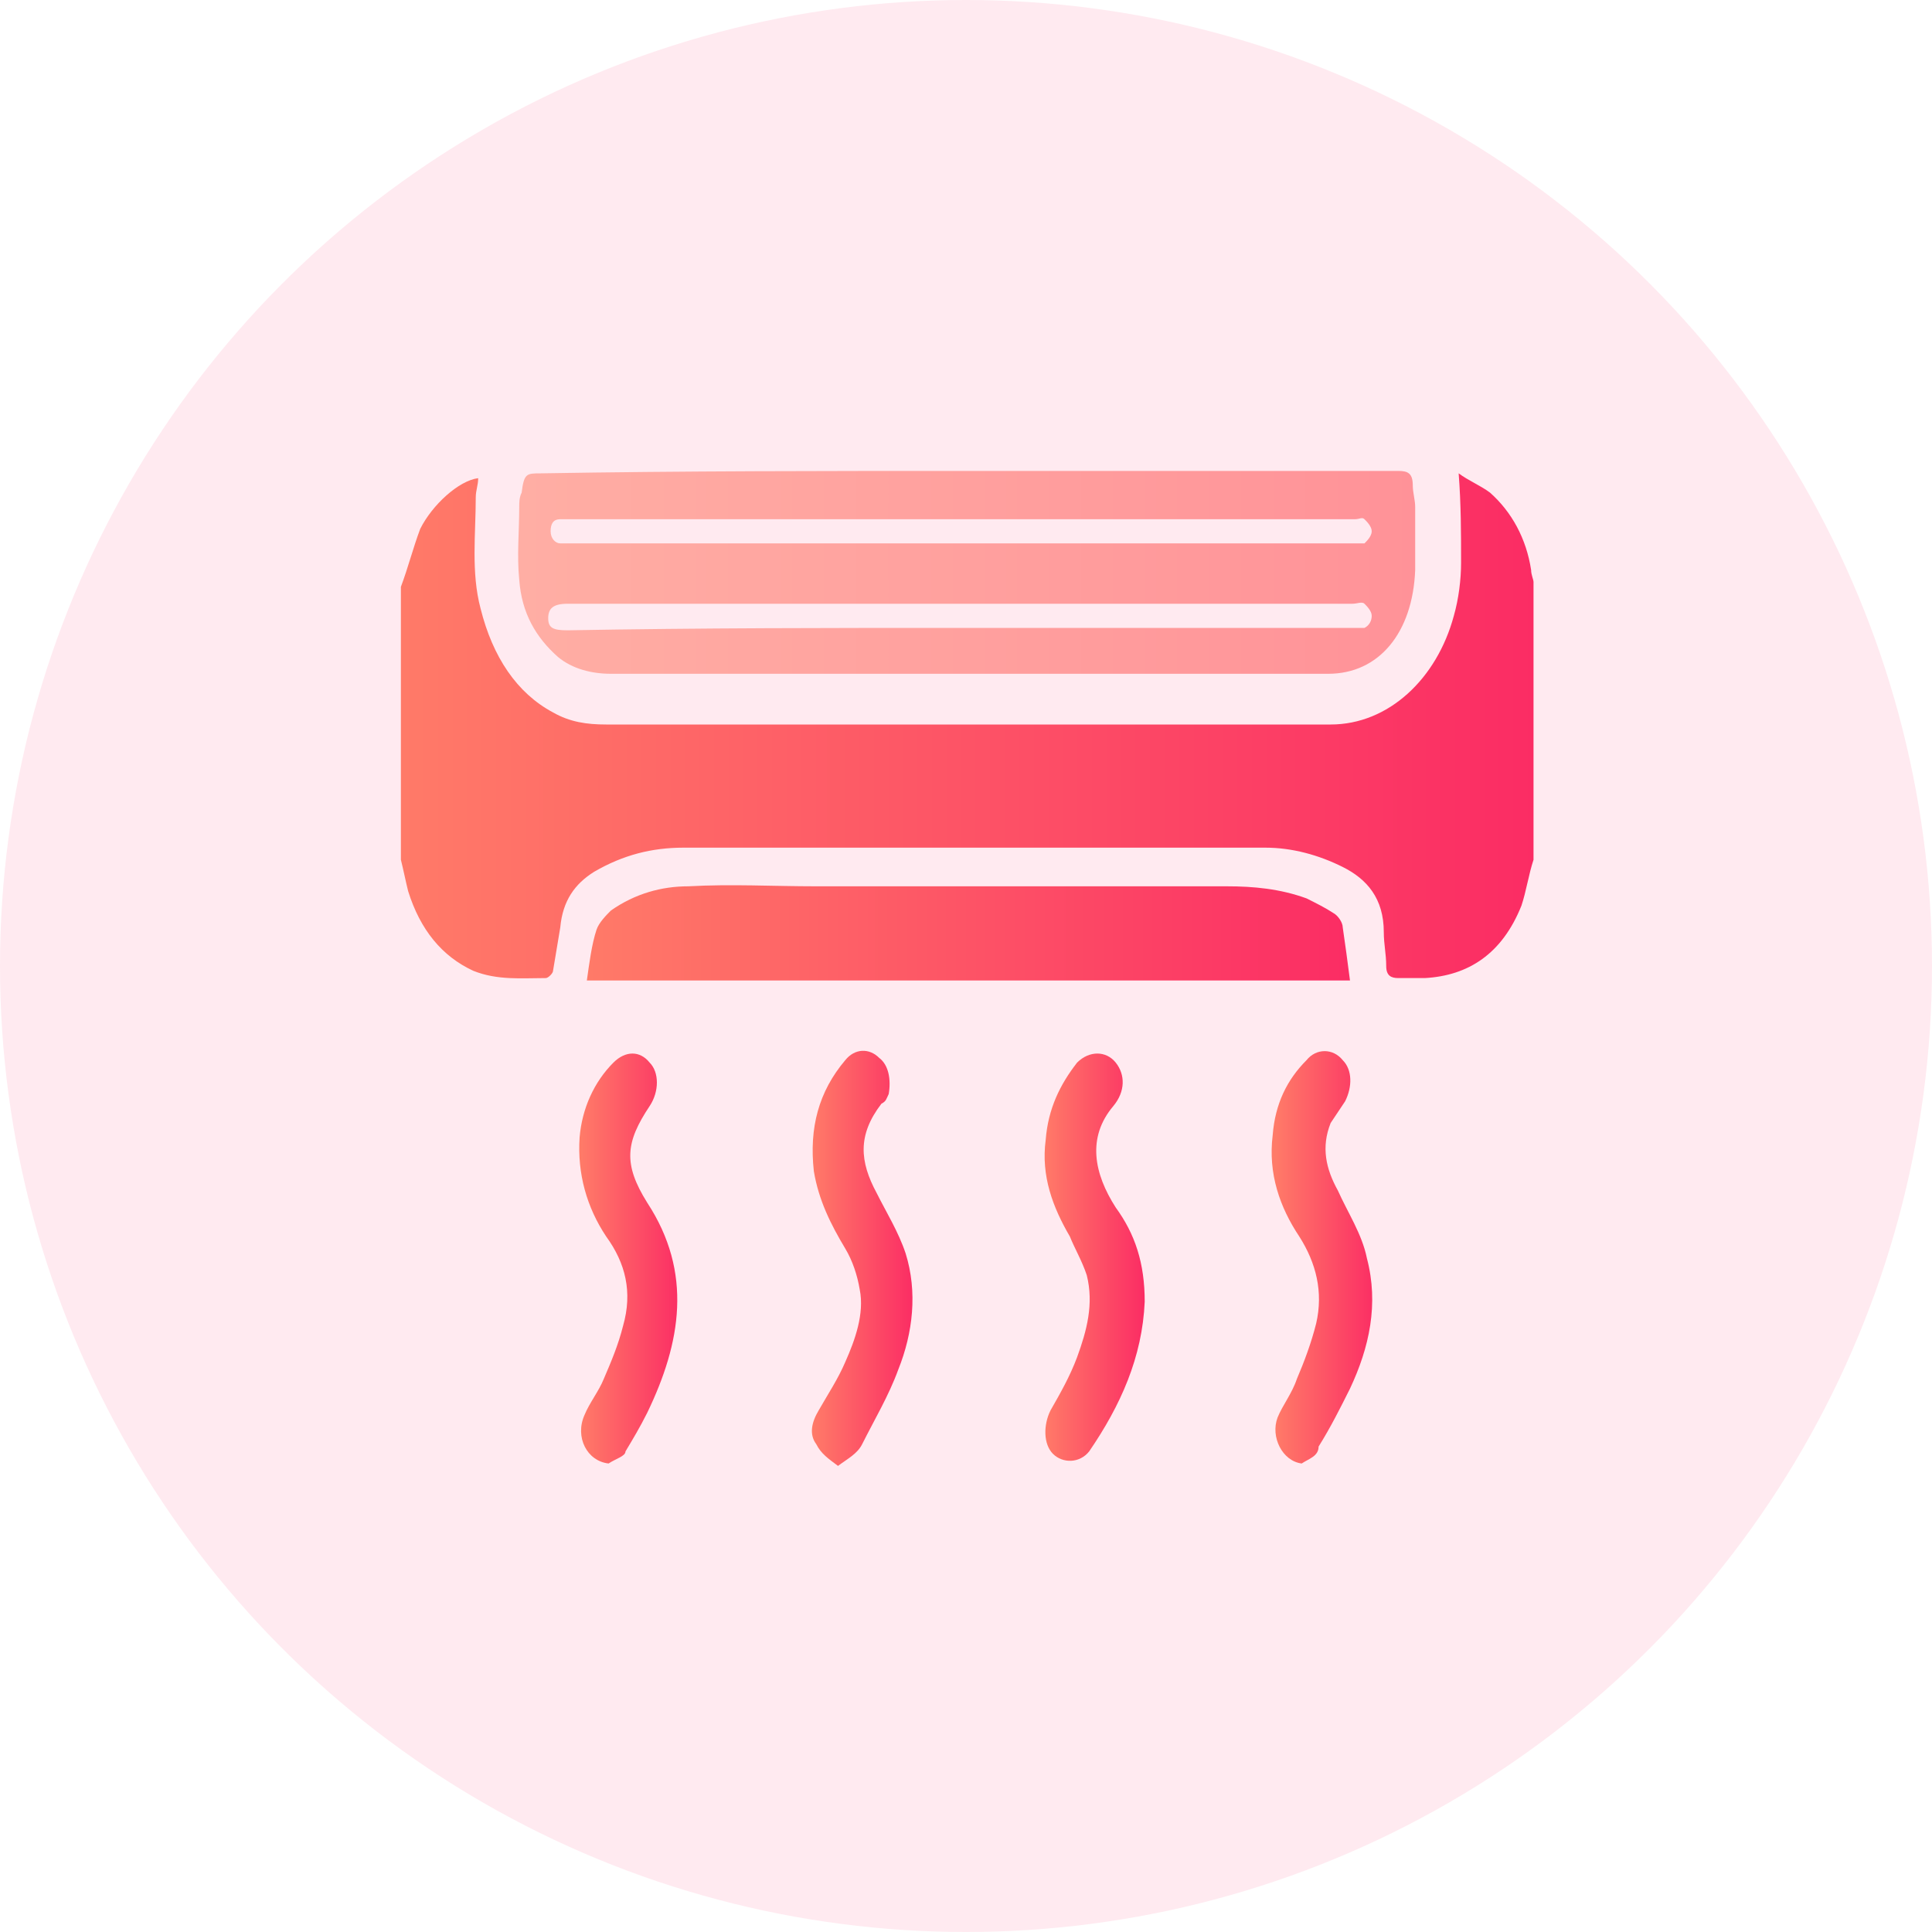
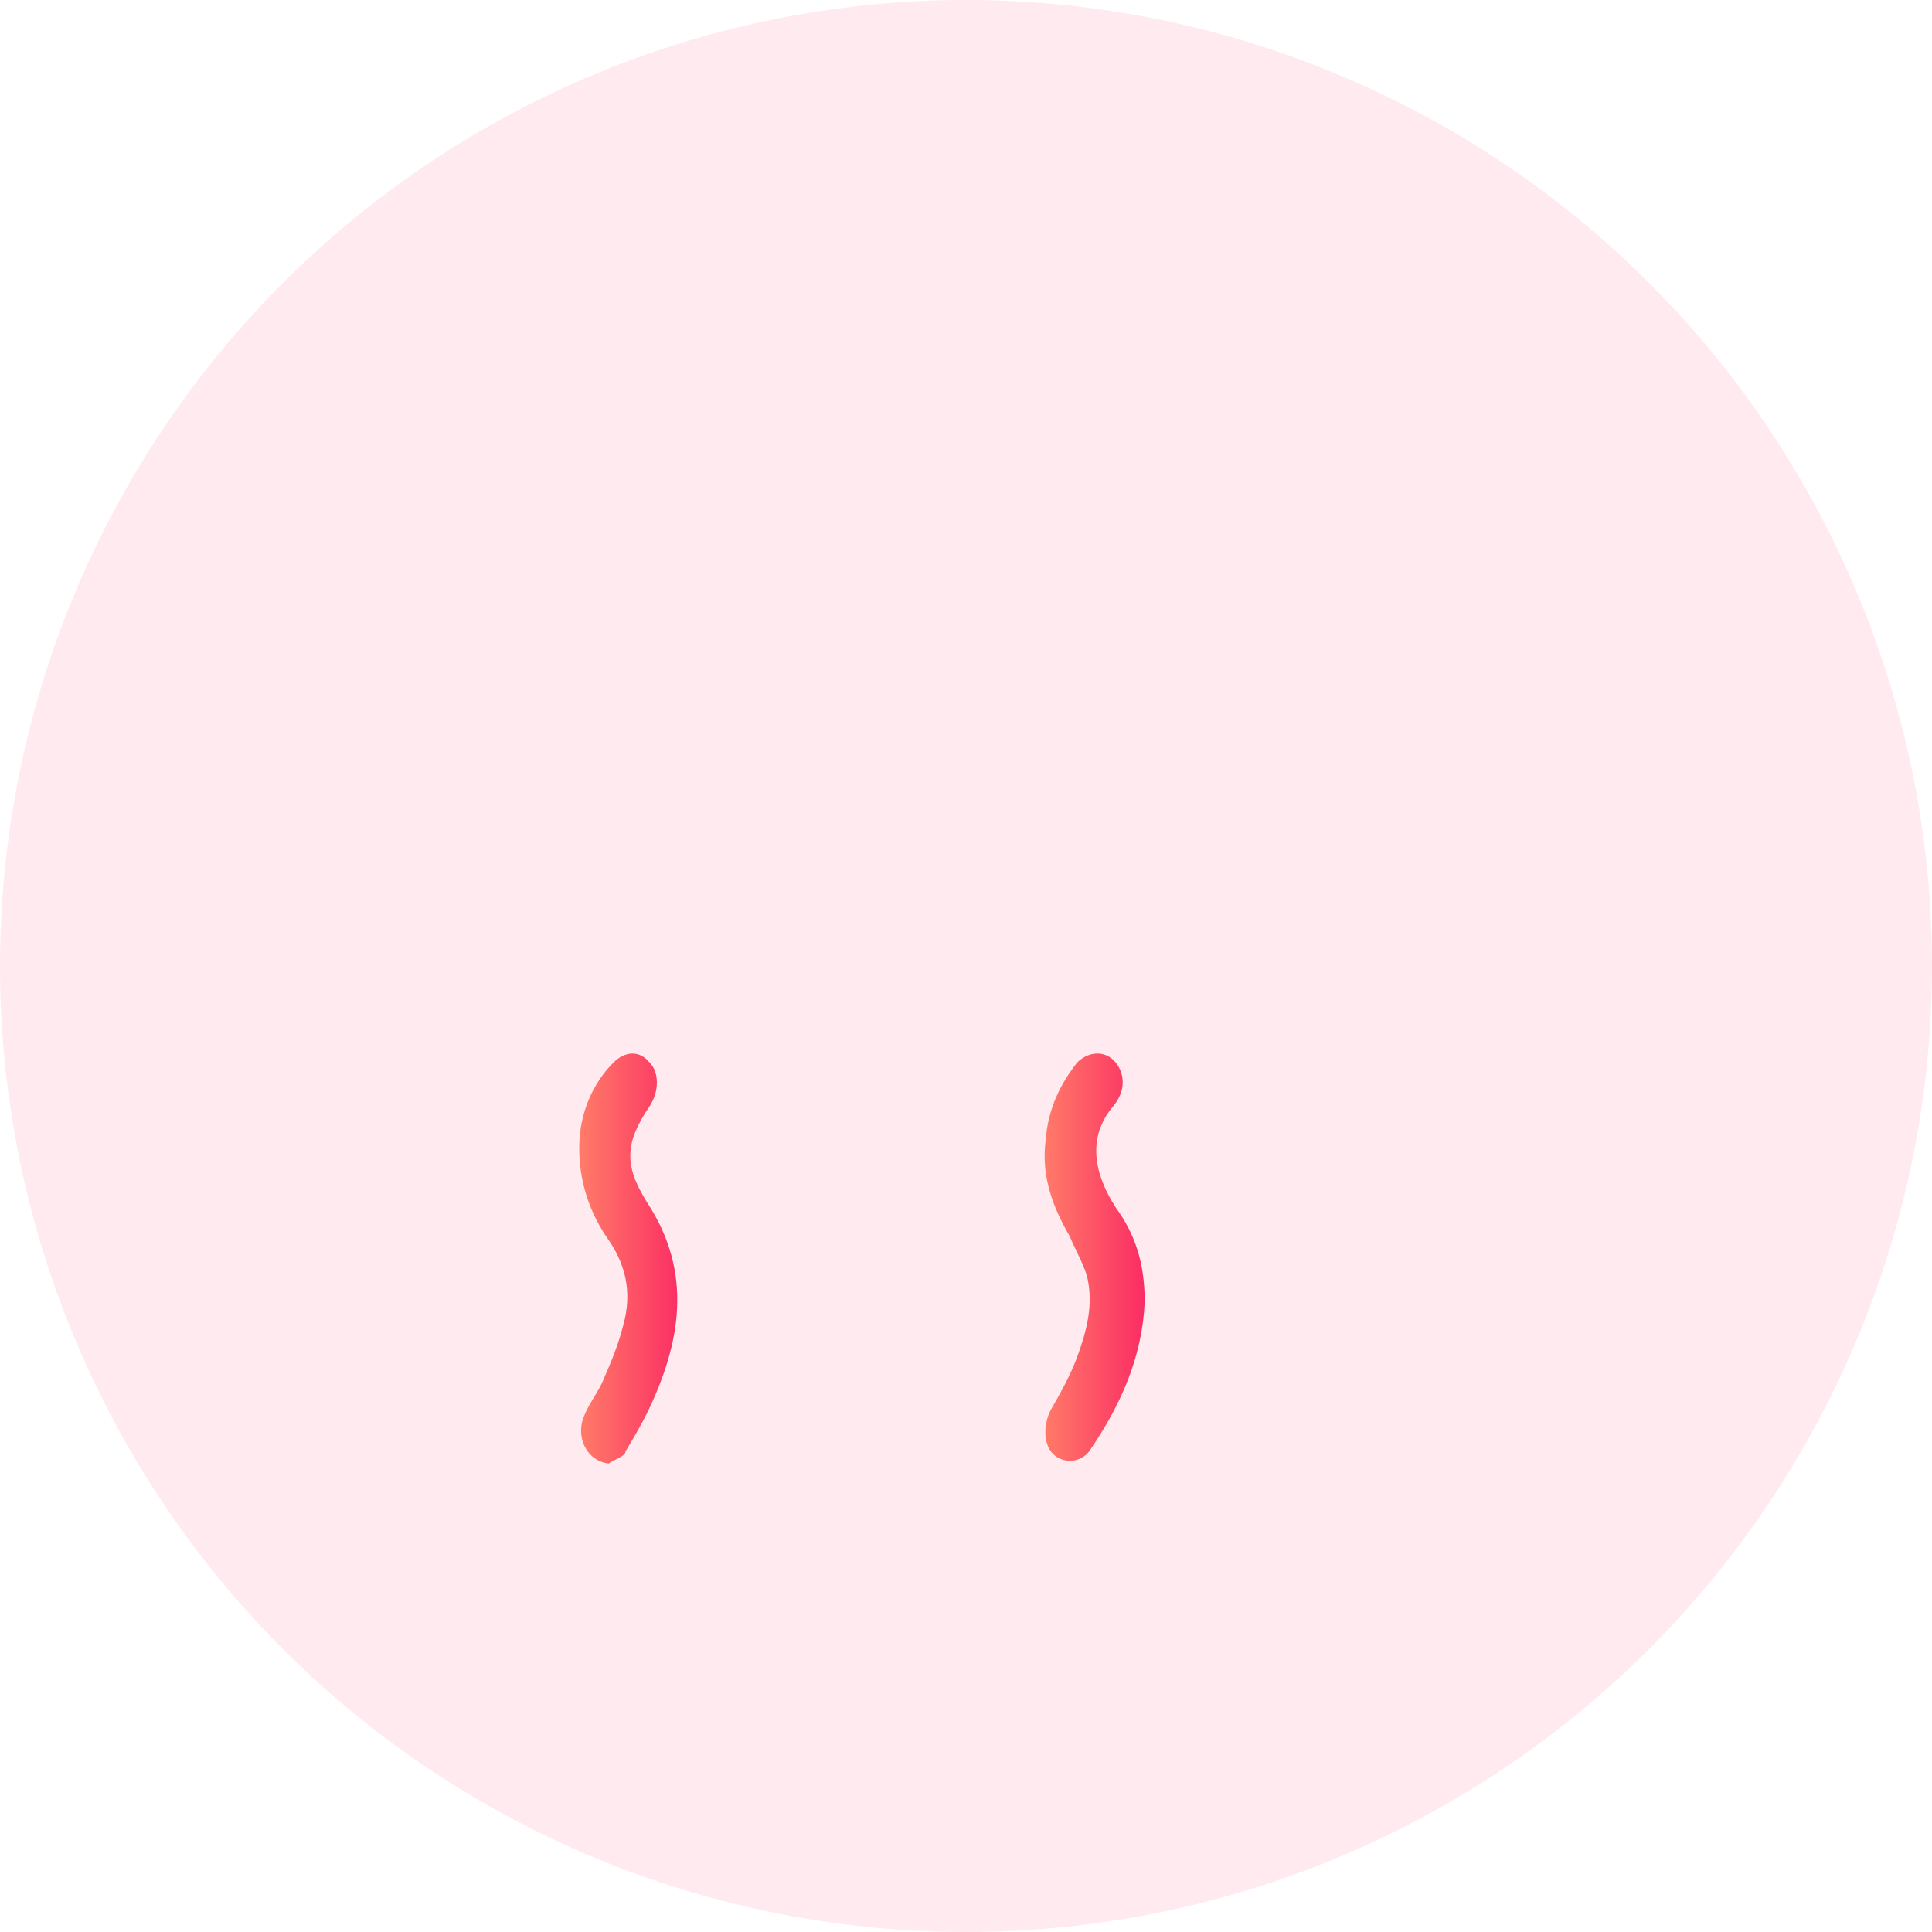
<svg xmlns="http://www.w3.org/2000/svg" version="1.1" id="Layer_1" x="0px" y="0px" viewBox="0 0 80 80" style="enable-background:new 0 0 80 80;" xml:space="preserve">
  <style type="text/css">
	.st0{opacity:0.1;fill:#FB2C64;enable-background:new    ;}
	.st1{fill:url(#SVGID_1_);}
	.st2{fill:url(#SVGID_00000131337687878487855870000012749312908582127758_);}
	.st3{fill:url(#SVGID_00000142143361368260909950000003947045724424555418_);}
	.st4{fill:url(#SVGID_00000033370343911479128340000004097680307405726342_);}
	.st5{fill:url(#SVGID_00000119118319459119696740000009476849079410537389_);}
	.st6{fill:url(#SVGID_00000085933993158329971070000003800810542494387124_);}
	.st7{fill:url(#SVGID_00000161597422828002197270000010840874563642256259_);}
</style>
  <circle class="st0" cx="40" cy="40" r="40" />
  <g>
    <linearGradient id="SVGID_1_" gradientUnits="userSpaceOnUse" x1="16.637" y1="30.196" x2="63.561" y2="30.196">
      <stop offset="0" style="stop-color:#FF7A68" />
      <stop offset="1" style="stop-color:#FB2C64" />
    </linearGradient>
-     <path class="st1" d="M16.6,24.3c0.3-0.8,0.5-1.6,0.8-2.4c0.5-1,1.6-2,2.4-2.1c0,0.3-0.1,0.5-0.1,0.8c0,1.5-0.2,3.1,0.2,4.6   c0.5,2,1.5,3.5,3,4.3c0.7,0.4,1.4,0.5,2.2,0.5c10,0,20,0,30,0c2.4,0,4.4-1.9,5.1-4.5c0.2-0.7,0.3-1.5,0.3-2.2c0-1.2,0-2.4-0.1-3.7   c0.4,0.3,0.9,0.5,1.3,0.8c0.9,0.8,1.5,1.9,1.7,3.2c0,0.2,0.1,0.4,0.1,0.5c0,3.8,0,7.6,0,11.5c-0.2,0.6-0.3,1.3-0.5,1.9   c-0.8,2-2.2,2.9-4,3c-0.4,0-0.8,0-1.1,0c-0.3,0-0.5-0.1-0.5-0.5c0-0.5-0.1-0.9-0.1-1.4c0-1.4-0.7-2.2-1.7-2.7   c-1-0.5-2.1-0.8-3.2-0.8c-8,0-16,0-24.1,0c-1.3,0-2.5,0.3-3.7,1c-0.8,0.5-1.3,1.2-1.4,2.3c-0.1,0.6-0.2,1.2-0.3,1.8   c0,0.1-0.2,0.3-0.3,0.3c-1,0-2,0.1-3-0.3c-1.3-0.6-2.2-1.7-2.7-3.3c-0.1-0.4-0.2-0.9-0.3-1.3C16.6,31.9,16.6,28.1,16.6,24.3z" />
    <linearGradient id="SVGID_00000138545243559893033550000014357642188733773732_" gradientUnits="userSpaceOnUse" x1="24.345" y1="38.648" x2="56.054" y2="38.648">
      <stop offset="0" style="stop-color:#FF7A68" />
      <stop offset="1" style="stop-color:#FB2C64" />
    </linearGradient>
-     <path style="fill:url(#SVGID_00000138545243559893033550000014357642188733773732_);" d="M24.3,40.6c0.1-0.7,0.2-1.5,0.4-2.1   c0.1-0.3,0.4-0.6,0.6-0.8c1-0.7,2.1-1,3.2-1c1.8-0.1,3.5,0,5.3,0c5.7,0,11.3,0,17,0c1.1,0,2.2,0.1,3.3,0.5c0.4,0.2,0.8,0.4,1.1,0.6   c0.2,0.1,0.4,0.4,0.4,0.6c0.1,0.7,0.2,1.4,0.3,2.2C45.5,40.6,34.9,40.6,24.3,40.6z" />
    <linearGradient id="SVGID_00000137094502217402276610000012027628630988179100_" gradientUnits="userSpaceOnUse" x1="43.27" y1="52.052" x2="47.402" y2="52.052">
      <stop offset="0" style="stop-color:#FF7A68" />
      <stop offset="1" style="stop-color:#FB2C64" />
    </linearGradient>
    <path style="fill:url(#SVGID_00000137094502217402276610000012027628630988179100_);" d="M47.4,53.9c-0.1,2.3-1,4.3-2.3,6.2   c-0.4,0.5-1.1,0.5-1.5,0.1c-0.4-0.4-0.4-1.2-0.1-1.8c0.4-0.7,0.8-1.4,1.1-2.2c0.4-1.1,0.7-2.2,0.4-3.4c-0.2-0.6-0.5-1.1-0.7-1.6   c-0.7-1.2-1.2-2.5-1-4c0.1-1.3,0.6-2.3,1.3-3.2c0.5-0.5,1.2-0.5,1.6,0c0.4,0.5,0.4,1.2-0.1,1.8c-1.1,1.3-0.8,2.8,0.1,4.2   C47,51.1,47.4,52.3,47.4,53.9z" />
    <linearGradient id="SVGID_00000076585472360604684750000009633290906578010265_" gradientUnits="userSpaceOnUse" x1="52.84" y1="52.097" x2="56.995" y2="52.097">
      <stop offset="0" style="stop-color:#FF7A68" />
      <stop offset="1" style="stop-color:#FB2C64" />
    </linearGradient>
-     <path style="fill:url(#SVGID_00000076585472360604684750000009633290906578010265_);" d="M53.9,60.6c-0.8-0.1-1.3-1.1-1-1.9   c0.2-0.5,0.6-1,0.8-1.6c0.3-0.7,0.6-1.5,0.8-2.3c0.3-1.3,0-2.5-0.7-3.6c-0.8-1.2-1.3-2.6-1.1-4.2c0.1-1.3,0.6-2.3,1.4-3.1   c0.4-0.5,1.1-0.5,1.5,0c0.4,0.4,0.4,1.1,0.1,1.7c-0.2,0.3-0.4,0.6-0.6,0.9c-0.4,1-0.2,1.9,0.3,2.8c0.4,0.9,1,1.8,1.2,2.8   c0.5,1.9,0.1,3.7-0.7,5.4c-0.4,0.8-0.8,1.6-1.3,2.4C54.6,60.3,54.2,60.4,53.9,60.6z" />
    <linearGradient id="SVGID_00000078017805672727155380000013400729831597099396_" gradientUnits="userSpaceOnUse" x1="24.092" y1="52.103" x2="28.231" y2="52.103">
      <stop offset="0" style="stop-color:#FF7A68" />
      <stop offset="1" style="stop-color:#FB2C64" />
    </linearGradient>
    <path style="fill:url(#SVGID_00000078017805672727155380000013400729831597099396_);" d="M25.2,60.6c-0.9-0.1-1.4-1.1-1-2   c0.2-0.5,0.6-1,0.8-1.5c0.3-0.7,0.6-1.4,0.8-2.2c0.4-1.4,0.1-2.6-0.7-3.7c-0.8-1.2-1.2-2.6-1.1-4.1c0.1-1.2,0.6-2.3,1.4-3.1   c0.5-0.5,1.1-0.5,1.5,0c0.4,0.4,0.4,1.2,0,1.8c-1,1.5-1.1,2.4-0.1,4c1.9,2.9,1.4,5.8,0,8.7c-0.3,0.6-0.6,1.1-0.9,1.6   C25.9,60.3,25.5,60.4,25.2,60.6z" />
    <linearGradient id="SVGID_00000182498368578305171190000005205061808407089070_" gradientUnits="userSpaceOnUse" x1="33.673" y1="52.139" x2="37.855" y2="52.139">
      <stop offset="0" style="stop-color:#FF7A68" />
      <stop offset="1" style="stop-color:#FB2C64" />
    </linearGradient>
-     <path style="fill:url(#SVGID_00000182498368578305171190000005205061808407089070_);" d="M34.7,60.7c-0.4-0.3-0.7-0.5-0.9-0.9   c-0.3-0.4-0.2-0.9,0.1-1.4c0.4-0.7,0.8-1.3,1.1-2c0.4-0.9,0.8-2,0.6-3c-0.1-0.6-0.3-1.2-0.6-1.7c-0.6-1-1.1-2-1.3-3.2   c-0.2-1.8,0.2-3.3,1.3-4.6c0.4-0.5,1-0.5,1.4-0.1c0.4,0.3,0.5,0.9,0.4,1.5c-0.1,0.2-0.1,0.3-0.3,0.4c-1,1.3-0.9,2.4-0.2,3.7   c0.4,0.8,0.9,1.6,1.2,2.5c0.5,1.6,0.3,3.3-0.3,4.8c-0.4,1.1-1,2.1-1.5,3.1C35.5,60.2,35.1,60.4,34.7,60.7z" />
    <linearGradient id="SVGID_00000115515439034063463040000012996268708409495182_" gradientUnits="userSpaceOnUse" x1="21.502" y1="23.706" x2="58.71" y2="23.706">
      <stop offset="0" style="stop-color:#FFAEA4" />
      <stop offset="1" style="stop-color:#FF9298" />
    </linearGradient>
-     <path style="fill:url(#SVGID_00000115515439034063463040000012996268708409495182_);" d="M40.1,19.5c5.9,0,11.9,0,17.8,0   c0.4,0,0.6,0.1,0.6,0.6c0,0.3,0.1,0.6,0.1,0.9c0,0.9,0,1.7,0,2.6c-0.1,2.6-1.5,4.3-3.6,4.3c-0.3,0-0.5,0-0.8,0   c-9.6,0-19.3,0-28.9,0c-0.8,0-1.6-0.2-2.2-0.7c-0.9-0.8-1.5-1.8-1.6-3.2c-0.1-1,0-2,0-3c0-0.2,0-0.4,0.1-0.6   c0.1-0.8,0.2-0.8,0.8-0.8C28.3,19.5,34.2,19.5,40.1,19.5z M39.9,26c5.4,0,10.8,0,16.2,0c0.1,0,0.3,0,0.4,0c0.2-0.1,0.3-0.3,0.3-0.5   c0-0.2-0.2-0.4-0.3-0.5c-0.1-0.1-0.3,0-0.5,0c-10.8,0-21.6,0-32.5,0c-0.6,0-0.8,0.2-0.8,0.6c0,0.4,0.2,0.5,0.8,0.5   C29,26,34.4,26,39.9,26z M39.8,22.5c5.4,0,10.9,0,16.3,0c0.1,0,0.3,0,0.4,0c0.1-0.1,0.3-0.3,0.3-0.5c0-0.2-0.2-0.4-0.3-0.5   c-0.1-0.1-0.2,0-0.4,0c-10.9,0-21.8,0-32.6,0c-0.1,0-0.2,0-0.3,0c-0.3,0-0.4,0.2-0.4,0.5c0,0.3,0.2,0.5,0.4,0.5c0.1,0,0.3,0,0.4,0   C29,22.5,34.4,22.5,39.8,22.5z" />
  </g>
</svg>